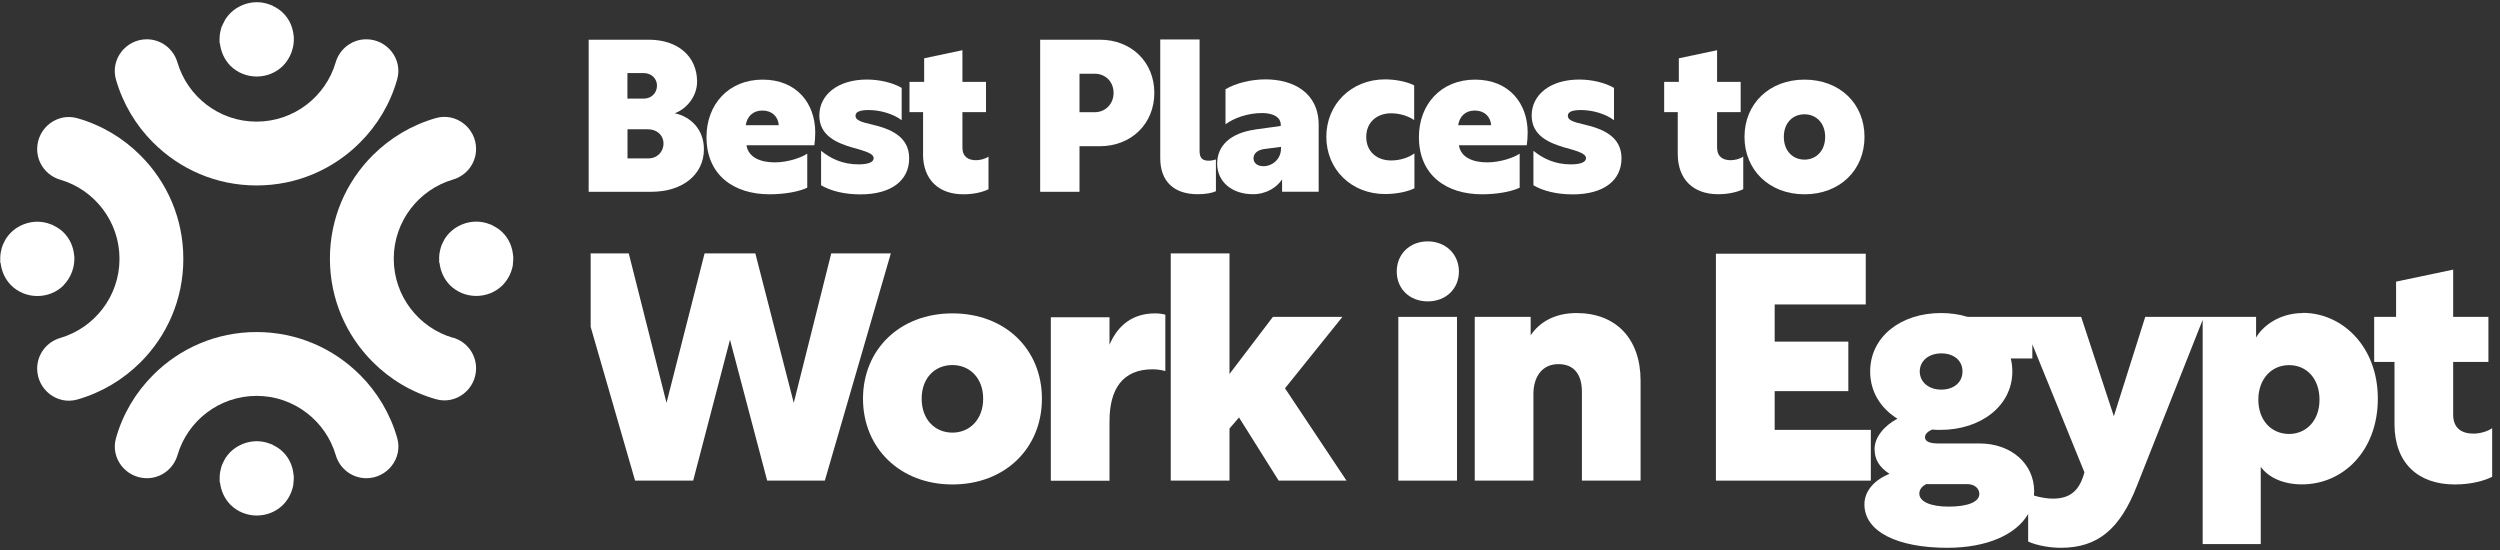
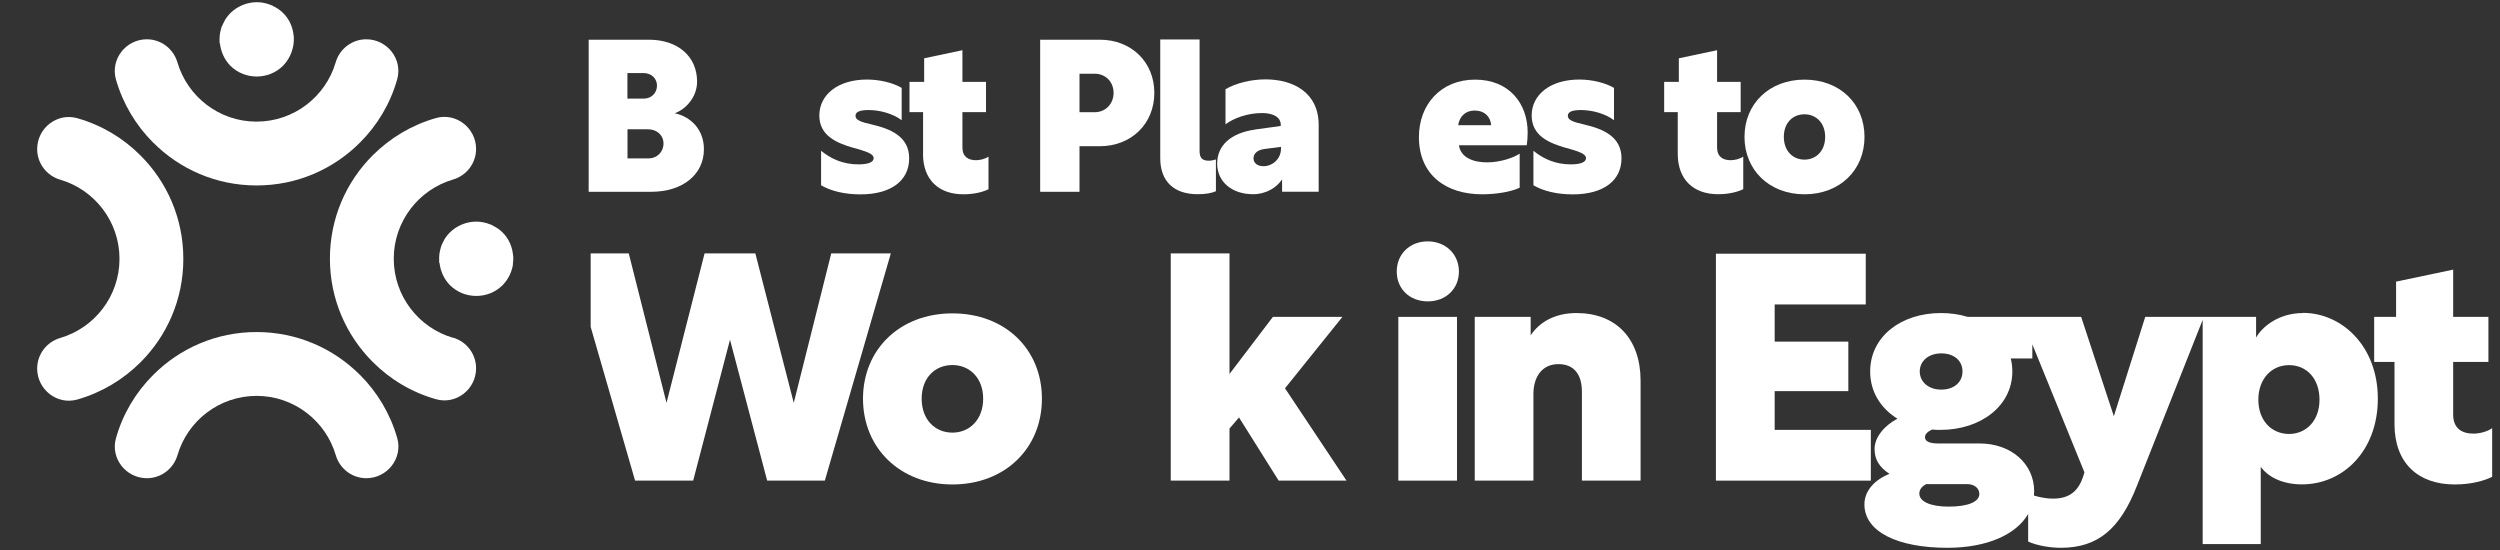
<svg xmlns="http://www.w3.org/2000/svg" width="300" height="66" viewBox="0 0 300 66" fill="none">
  <rect x="0" y="0" width="300" height="66" fill="#333333" stroke="none" />
  <g clip-path="url(#clip0_0_1023)">
    <path d="M84.47 17.905C84.47 15.505 82.84 13.975 80.97 13.595C82.4 13.055 83.65 11.575 83.65 9.795C83.65 6.755 81.33 4.765 77.86 4.765H70.64V23.015H78.14C81.92 23.015 84.47 20.945 84.47 17.905ZM75.3 8.765H77.21C78.21 8.765 78.84 9.455 78.84 10.275C78.84 11.095 78.23 11.835 77.25 11.835H75.29V8.775L75.3 8.765ZM75.3 19.005V15.515H77.78C78.8 15.515 79.62 16.205 79.62 17.225C79.62 18.245 78.83 19.005 77.86 19.005H75.31H75.3Z" fill="white" />
-     <path d="M92.35 23.315C94.01 23.315 95.8 23.035 96.87 22.525V18.435C96.18 18.915 94.53 19.485 92.97 19.485C91.31 19.485 89.8 18.915 89.58 17.435H97.72C97.78 17.105 97.83 16.415 97.83 15.905C97.83 12.435 95.63 9.555 91.52 9.555C87.41 9.555 84.78 12.545 84.78 16.445C84.78 21.015 88.05 23.315 92.36 23.315H92.35ZM91.49 13.265C92.66 13.265 93.38 14.005 93.45 15.025H89.49C89.64 14.005 90.33 13.265 91.48 13.265H91.49Z" fill="white" />
    <path d="M102.39 17.725C103.87 18.155 104.84 18.415 104.84 18.985C104.84 19.465 104.17 19.725 103.03 19.725C101.16 19.725 99.73 19.065 98.53 18.095V22.235C99.68 22.905 101.31 23.325 103.25 23.325C106.98 23.325 109.1 21.645 109.1 18.995C109.1 16.345 106.8 15.445 104.6 14.935C103.2 14.625 102.66 14.375 102.66 13.895C102.66 13.415 103.19 13.205 104.24 13.205C105.64 13.205 107.2 13.665 108.2 14.425V10.545C107.16 9.935 105.57 9.545 104.04 9.545C100.49 9.545 98.32 11.415 98.32 13.855C98.32 16.295 100.41 17.155 102.38 17.735L102.39 17.725Z" fill="white" />
    <path d="M110.76 18.465C110.76 21.575 112.65 23.315 115.61 23.315C116.96 23.315 118.01 23.015 118.62 22.705V18.795C118.21 19.075 117.6 19.225 117.12 19.225C116.2 19.225 115.49 18.815 115.49 17.695V13.455H118.32V9.825H115.49V6.025L110.9 6.995V9.825H109.14V13.455H110.77V18.455L110.76 18.465Z" fill="white" />
    <path d="M129.54 17.545H131.99C135.74 17.545 138.52 14.865 138.52 11.145C138.52 7.425 135.74 4.765 131.99 4.765H124.82V23.015H129.54V17.555V17.545ZM129.54 8.845H131.36C132.66 8.845 133.63 9.815 133.63 11.145C133.63 12.475 132.66 13.465 131.36 13.465H129.54V8.845Z" fill="white" />
-     <path d="M145.91 22.955V19.135C145.66 19.215 145.35 19.285 145.04 19.285C144.23 19.285 143.95 18.905 143.95 18.115V4.735H139.23V18.975C139.23 21.825 140.93 23.305 143.72 23.305C144.67 23.305 145.4 23.175 145.92 22.945L145.91 22.955Z" fill="white" />
+     <path d="M145.91 22.955V19.135C145.66 19.215 145.35 19.285 145.04 19.285C144.23 19.285 143.95 18.905 143.95 18.115V4.735H139.23V18.975C139.23 21.825 140.93 23.305 143.72 23.305C144.67 23.305 145.4 23.175 145.92 22.945L145.91 22.955" fill="white" />
    <path d="M150.58 15.555C147.7 15.965 146.06 17.445 146.06 19.635C146.06 21.825 147.85 23.305 150.35 23.305C151.96 23.305 153.21 22.495 153.85 21.525V23.005H158.24V14.985C158.24 11.135 155.22 9.525 151.86 9.525C150.1 9.525 148.29 9.985 147.06 10.705V14.915C148.03 14.195 149.66 13.565 151.45 13.565C152.75 13.565 153.69 14.045 153.69 14.965V15.115L150.58 15.545V15.555ZM153.72 17.625V17.825C153.72 19.125 152.65 19.945 151.62 19.945C150.91 19.945 150.42 19.585 150.42 18.995C150.42 18.405 150.93 17.975 151.77 17.875L153.71 17.625H153.72Z" fill="white" />
-     <path d="M169.72 18.415C168.98 18.945 167.96 19.255 166.94 19.255C165.23 19.255 163.95 18.205 163.95 16.425C163.95 14.645 165.25 13.595 166.94 13.595C167.94 13.595 168.96 13.905 169.7 14.405V10.245C168.81 9.785 167.41 9.525 166.21 9.525C162.15 9.525 159.16 12.515 159.16 16.415C159.16 20.315 162.15 23.285 166.21 23.285C167.41 23.285 168.81 23.055 169.73 22.595V18.405L169.72 18.415Z" fill="white" />
    <path d="M177.84 23.315C179.5 23.315 181.29 23.035 182.36 22.525V18.435C181.67 18.915 180.02 19.485 178.46 19.485C176.8 19.485 175.29 18.915 175.07 17.435H183.21C183.27 17.105 183.32 16.415 183.32 15.905C183.32 12.435 181.12 9.555 177.01 9.555C172.9 9.555 170.27 12.545 170.27 16.445C170.27 21.015 173.54 23.315 177.85 23.315H177.84ZM176.97 13.265C178.15 13.265 178.86 14.005 178.94 15.025H174.98C175.13 14.005 175.82 13.265 176.96 13.265H176.97Z" fill="white" />
    <path d="M187.87 17.725C189.35 18.155 190.32 18.415 190.32 18.985C190.32 19.465 189.65 19.725 188.51 19.725C186.64 19.725 185.21 19.065 184.01 18.095V22.235C185.16 22.905 186.79 23.325 188.73 23.325C192.46 23.325 194.58 21.645 194.58 18.995C194.58 16.345 192.28 15.445 190.08 14.935C188.68 14.625 188.14 14.375 188.14 13.895C188.14 13.415 188.67 13.205 189.72 13.205C191.12 13.205 192.68 13.665 193.68 14.425V10.545C192.63 9.935 191.06 9.545 189.52 9.545C185.97 9.545 183.8 11.415 183.8 13.855C183.8 16.295 185.89 17.155 187.86 17.735L187.87 17.725Z" fill="white" />
    <path d="M209.19 22.705V18.795C208.78 19.075 208.17 19.225 207.68 19.225C206.76 19.225 206.05 18.815 206.05 17.695V13.455H208.88V9.825H206.05V6.025L201.46 6.995V9.825H199.7V13.455H201.33V18.455C201.33 21.565 203.22 23.305 206.18 23.305C207.53 23.305 208.58 23.005 209.2 22.695L209.19 22.705Z" fill="white" />
    <path d="M216.54 23.315C220.78 23.315 223.74 20.415 223.74 16.425C223.74 12.435 220.78 9.555 216.54 9.555C212.3 9.555 209.34 12.465 209.34 16.425C209.34 20.385 212.3 23.315 216.54 23.315ZM216.54 13.715C217.91 13.715 219.02 14.735 219.02 16.425C219.02 18.115 217.92 19.155 216.54 19.155C215.16 19.155 214.06 18.135 214.06 16.425C214.06 14.715 215.15 13.715 216.54 13.715Z" fill="white" />
    <path d="M99.75 30.405L95.25 48.345L90.64 30.405H84.55L79.98 48.345L75.45 30.405H70.88V39.225L76.21 57.675H83.18L87.6 40.765L92.06 57.675H98.98L106.9 30.405H99.75Z" fill="white" />
    <path d="M114.29 37.605C107.97 37.605 103.56 41.945 103.56 47.845C103.56 53.745 107.98 58.135 114.29 58.135C120.6 58.135 125.03 53.795 125.03 47.845C125.03 41.895 120.61 37.605 114.29 37.605ZM114.29 51.915C112.24 51.915 110.6 50.395 110.6 47.845C110.6 45.295 112.24 43.805 114.29 43.805C116.34 43.805 117.98 45.335 117.98 47.845C117.98 50.355 116.35 51.915 114.29 51.915Z" fill="white" />
-     <path d="M133.14 41.345V38.075H126.1V57.685H133.14V50.555C133.14 46.645 134.74 44.315 138.32 44.315C139 44.315 139.69 44.465 139.84 44.535V37.765C139.61 37.685 139.08 37.605 138.63 37.605C135.96 37.605 134.17 38.975 133.15 41.345H133.14Z" fill="white" />
    <path d="M161.09 38.025H152.75L147.54 44.875V30.405H140.49V57.675H147.54V51.425L148.68 50.095L153.44 57.675H161.58L154.2 46.595L161.09 38.025Z" fill="white" />
    <path d="M171.33 28.965C169.16 28.965 167.61 30.495 167.61 32.585C167.61 34.675 169.17 36.165 171.33 36.165C173.49 36.165 175.07 34.675 175.07 32.585C175.07 30.495 173.47 28.965 171.33 28.965Z" fill="white" />
    <path d="M174.84 38.025H167.8V57.675H174.84V38.025Z" fill="white" />
    <path d="M189.19 37.565C186.64 37.565 184.77 38.605 183.68 40.235V38.025H176.97V57.675H184.01V47.275C184.01 45.335 184.96 43.695 187.02 43.695C188.77 43.695 189.83 44.805 189.83 47.015V57.675H196.87V45.685C196.87 40.625 193.9 37.565 189.18 37.565H189.19Z" fill="white" />
    <path d="M224.5 51.585H212.96V46.935H221.8V40.995H212.96V36.535H223.89V30.445H205.91V57.675H224.5V51.585Z" fill="white" />
    <path d="M276.36 37.565C273.59 37.565 271.57 39.055 270.73 40.505V38.025H257.43L253.66 49.945L249.74 38.025H236.11C235.16 37.725 234.06 37.565 232.91 37.565C228.12 37.565 224.42 40.395 224.42 44.575C224.42 47.015 225.68 48.995 227.69 50.245C226.09 51.085 224.95 52.495 224.95 53.865C224.95 55.125 225.48 56.035 226.74 56.865C224.98 57.555 223.73 58.885 223.73 60.525C223.73 63.875 227.84 65.735 233.67 65.735C238.45 65.735 241.95 64.145 243.38 61.675V64.985C244.45 65.475 246.02 65.735 247.3 65.735C251.8 65.735 254.43 63.415 256.44 58.275L264.32 38.385V65.285H271.29V56.025C272.28 57.365 274.07 58.125 276.24 58.125C281.16 58.125 285.34 54.115 285.34 47.835C285.34 41.555 281.04 37.545 276.35 37.545L276.36 37.565ZM232.95 42.405C234.48 42.405 235.5 43.275 235.5 44.575C235.5 45.875 234.47 46.755 232.95 46.755C231.43 46.755 230.37 45.835 230.37 44.575C230.37 43.315 231.44 42.405 232.95 42.405ZM233.83 60.795C231.65 60.795 230.32 60.185 230.32 59.235C230.32 58.705 230.67 58.355 231.12 58.095H236.07C236.92 58.095 237.52 58.585 237.52 59.275C237.52 60.225 236.15 60.795 233.83 60.795ZM246.35 59.835C245.7 59.835 244.89 59.715 244.07 59.465C244.09 59.295 244.1 59.135 244.1 58.965C244.1 55.605 241.29 53.215 237.55 53.215H232.6C231.76 53.215 231 53.065 231 52.455C231 52.075 231.35 51.775 231.85 51.545C232.18 51.585 232.53 51.585 232.88 51.585C237.67 51.585 241.48 48.725 241.48 44.575C241.48 43.995 241.41 43.505 241.29 43.015H243.88V41.315L250.13 56.675C249.55 58.885 248.41 59.835 246.35 59.835ZM274.69 52.075C272.56 52.075 271 50.435 271 47.965C271 45.495 272.56 43.815 274.69 43.815C276.82 43.815 278.34 45.455 278.34 47.965C278.34 50.475 276.75 52.075 274.69 52.075Z" fill="white" />
    <path d="M296.82 52.035C295.45 52.035 294.38 51.425 294.38 49.755V43.435H298.61V38.025H294.38V32.355L287.53 33.795V38.025H284.9V43.435H287.34V50.895C287.34 55.545 290.15 58.135 294.57 58.135C296.59 58.135 298.15 57.675 299.06 57.215V51.385C298.45 51.805 297.54 52.035 296.82 52.035Z" fill="white" />
-     <path d="M35.2 58.065C35.21 57.975 35.22 57.885 35.23 57.795C35.25 57.605 35.26 57.405 35.25 57.215C35.25 57.165 35.25 57.105 35.25 57.055C35.25 57.055 35.23 57.035 35.23 57.025C35.15 56.005 34.74 55.005 33.96 54.235C33.59 53.865 33.15 53.585 32.69 53.375C32.72 53.375 32.75 53.375 32.79 53.395C32.69 53.345 32.59 53.315 32.49 53.275C32.49 53.275 32.48 53.275 32.47 53.275C31.41 52.835 30.21 52.835 29.13 53.275C29.11 53.275 29.1 53.285 29.08 53.295C28.85 53.395 28.63 53.505 28.42 53.635C28.38 53.665 28.33 53.685 28.29 53.715C28.06 53.875 27.84 54.045 27.63 54.255C27.4 54.485 27.2 54.745 27.03 55.005C26.96 55.115 26.91 55.235 26.85 55.355C26.77 55.515 26.69 55.665 26.63 55.825C26.57 55.975 26.54 56.125 26.5 56.275C26.46 56.415 26.43 56.545 26.41 56.685C26.38 56.865 26.37 57.045 26.36 57.225C26.36 57.325 26.36 57.425 26.36 57.535C26.36 57.645 26.35 57.765 26.36 57.875C26.37 57.875 26.38 57.875 26.4 57.875C26.51 58.855 26.91 59.805 27.65 60.565C29.38 62.295 32.25 62.295 33.98 60.565C34.45 60.085 34.78 59.525 35 58.935C35 58.905 35.01 58.885 35.02 58.855C35.11 58.595 35.18 58.335 35.22 58.065H35.2Z" fill="white" />
    <path d="M26.62 3.145C26.56 3.295 26.53 3.445 26.49 3.595C26.45 3.735 26.42 3.865 26.4 4.005C26.37 4.185 26.36 4.365 26.35 4.545C26.35 4.645 26.35 4.745 26.35 4.855C26.35 4.965 26.34 5.085 26.35 5.195C26.36 5.195 26.37 5.195 26.39 5.195C26.5 6.175 26.9 7.125 27.64 7.885C29.37 9.615 32.24 9.615 33.97 7.885C34.44 7.405 34.77 6.845 34.99 6.255C34.99 6.225 35 6.205 35.01 6.175C35.1 5.915 35.17 5.655 35.21 5.385C35.22 5.295 35.23 5.205 35.24 5.115C35.26 4.925 35.27 4.725 35.26 4.535C35.26 4.485 35.26 4.425 35.26 4.375C35.26 4.375 35.24 4.355 35.24 4.345C35.16 3.325 34.75 2.325 33.97 1.555C33.6 1.185 33.16 0.905 32.7 0.695C32.73 0.695 32.76 0.695 32.8 0.715C32.7 0.665 32.6 0.635 32.5 0.595C32.5 0.595 32.49 0.595 32.48 0.595C31.42 0.155 30.22 0.155 29.14 0.595C29.12 0.595 29.11 0.605 29.09 0.615C28.86 0.715 28.64 0.825 28.43 0.955C28.39 0.985 28.34 1.005 28.3 1.035C28.07 1.195 27.85 1.365 27.64 1.575C27.41 1.805 27.21 2.065 27.04 2.325C26.97 2.435 26.92 2.555 26.86 2.675C26.78 2.835 26.7 2.985 26.64 3.145H26.62Z" fill="white" />
-     <path d="M7.63 34.225C8.1 33.745 8.43 33.185 8.65 32.595C8.65 32.575 8.66 32.545 8.67 32.525C8.76 32.265 8.83 32.005 8.87 31.735C8.88 31.645 8.89 31.555 8.9 31.465C8.92 31.265 8.93 31.075 8.92 30.875C8.92 30.825 8.92 30.775 8.92 30.715C8.92 30.715 8.9 30.695 8.9 30.685C8.82 29.665 8.41 28.665 7.63 27.895C7.26 27.525 6.82 27.245 6.36 27.035C6.39 27.035 6.42 27.035 6.46 27.055C6.36 27.005 6.26 26.975 6.16 26.935C6.16 26.935 6.15 26.935 6.14 26.935C5.08 26.495 3.88 26.495 2.8 26.935C2.78 26.935 2.77 26.945 2.75 26.955C2.52 27.055 2.3 27.165 2.09 27.295C2.05 27.325 2 27.345 1.96 27.375C1.73 27.535 1.5 27.705 1.3 27.915C1.07 28.145 0.87 28.405 0.7 28.665C0.63 28.775 0.58 28.895 0.52 29.015C0.44 29.175 0.36 29.325 0.3 29.485C0.24 29.635 0.21 29.785 0.17 29.935C0.13 30.075 0.1 30.205 0.08 30.345C0.05 30.525 0.04 30.705 0.03 30.885C0.03 30.985 0.03 31.085 0.03 31.195C0.03 31.305 0.02 31.425 0.03 31.535C0.04 31.535 0.05 31.535 0.07 31.535C0.18 32.515 0.58 33.465 1.32 34.225C3.05 35.955 5.92 35.955 7.65 34.225H7.63Z" fill="white" />
    <path d="M61.54 31.725C61.55 31.635 61.56 31.545 61.57 31.455C61.59 31.255 61.6 31.065 61.59 30.865C61.59 30.815 61.59 30.765 61.59 30.705C61.59 30.705 61.57 30.685 61.57 30.675C61.49 29.655 61.08 28.655 60.3 27.885C59.93 27.515 59.49 27.235 59.03 27.025C59.06 27.025 59.09 27.025 59.13 27.045C59.03 26.995 58.93 26.965 58.83 26.925C58.83 26.925 58.82 26.925 58.81 26.925C57.75 26.485 56.55 26.485 55.47 26.925C55.45 26.925 55.44 26.935 55.42 26.945C55.19 27.045 54.97 27.155 54.76 27.285C54.72 27.315 54.67 27.335 54.63 27.365C54.4 27.525 54.18 27.695 53.97 27.905C53.74 28.135 53.54 28.395 53.37 28.655C53.3 28.765 53.25 28.885 53.19 29.005C53.11 29.165 53.03 29.315 52.97 29.475C52.91 29.625 52.88 29.775 52.84 29.925C52.8 30.065 52.77 30.195 52.75 30.335C52.72 30.515 52.71 30.695 52.7 30.875C52.7 30.975 52.7 31.075 52.7 31.185C52.7 31.295 52.69 31.415 52.7 31.525C52.71 31.525 52.72 31.525 52.74 31.525C52.85 32.505 53.25 33.455 53.99 34.215C55.72 35.945 58.59 35.945 60.32 34.215C60.79 33.735 61.12 33.175 61.34 32.585C61.34 32.565 61.35 32.535 61.36 32.515C61.45 32.255 61.52 31.995 61.56 31.725H61.54Z" fill="white" />
    <path d="M54.36 40.535C50.25 39.335 47.25 35.535 47.25 31.045C47.25 26.555 50.26 22.745 54.36 21.545C56 21.065 57.13 19.575 57.13 17.875C57.13 15.365 54.74 13.485 52.32 14.165C49.41 14.995 46.81 16.555 44.73 18.635C41.55 21.805 39.59 26.185 39.59 31.035C39.59 35.885 41.55 40.265 44.73 43.435C46.81 45.525 49.41 47.085 52.32 47.905C54.74 48.595 57.13 46.715 57.13 44.195C57.13 42.485 56 40.995 54.36 40.515V40.535Z" fill="white" />
    <path d="M22 31.055C22 26.205 20.04 21.825 16.86 18.655C14.78 16.565 12.18 15.005 9.27 14.185C6.85 13.495 4.46 15.375 4.46 17.895C4.46 19.595 5.59 21.085 7.23 21.565C11.34 22.765 14.34 26.575 14.34 31.065C14.34 35.555 11.33 39.355 7.23 40.555C5.59 41.035 4.46 42.525 4.46 44.225C4.46 46.745 6.85 48.625 9.27 47.945C12.18 47.115 14.78 45.555 16.86 43.475C20.04 40.305 22 35.925 22 31.075V31.055Z" fill="white" />
    <path d="M43.19 44.985C40.02 41.805 35.64 39.845 30.79 39.845C25.94 39.845 21.56 41.805 18.39 44.985C16.3 47.065 14.74 49.665 13.92 52.575C13.23 54.995 15.11 57.385 17.63 57.385C19.33 57.385 20.82 56.255 21.3 54.615C22.5 50.505 26.3 47.505 30.79 47.505C35.28 47.505 39.09 50.515 40.29 54.615C40.77 56.255 42.26 57.385 43.96 57.385C46.47 57.385 48.35 54.995 47.67 52.575C46.84 49.665 45.28 47.065 43.2 44.985H43.19Z" fill="white" />
    <path d="M18.39 17.115C21.56 20.295 25.94 22.255 30.79 22.255C35.64 22.255 40.02 20.295 43.19 17.115C45.28 15.035 46.84 12.435 47.66 9.525C48.35 7.105 46.47 4.715 43.95 4.715C42.25 4.715 40.76 5.845 40.28 7.485C39.08 11.595 35.27 14.595 30.78 14.595C26.29 14.595 22.49 11.585 21.29 7.485C20.81 5.845 19.32 4.715 17.62 4.715C15.11 4.715 13.23 7.105 13.91 9.525C14.74 12.435 16.3 15.035 18.38 17.115H18.39Z" fill="white" />
  </g>
  <defs>
    <clipPath id="clip0_0_1023">
      <rect width="299.06" height="65.49" fill="white" transform="translate(0 0.255)" />
    </clipPath>
  </defs>
</svg>